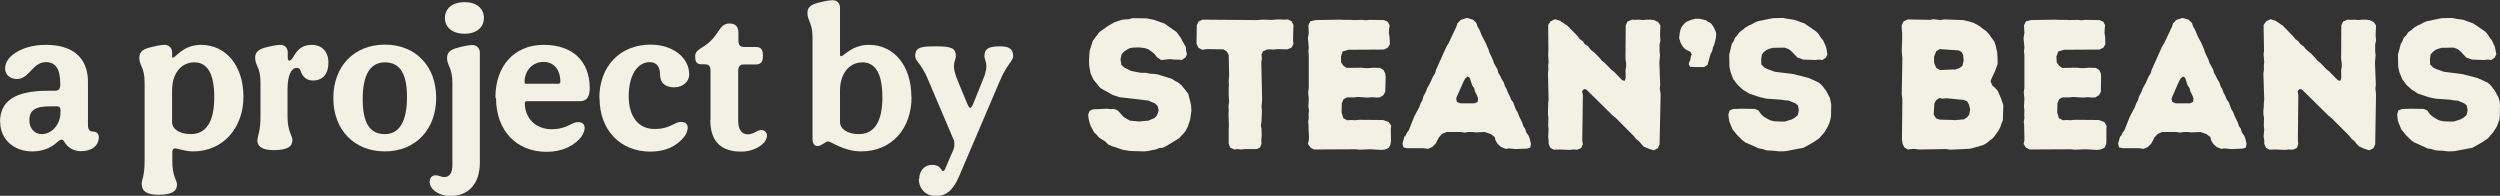
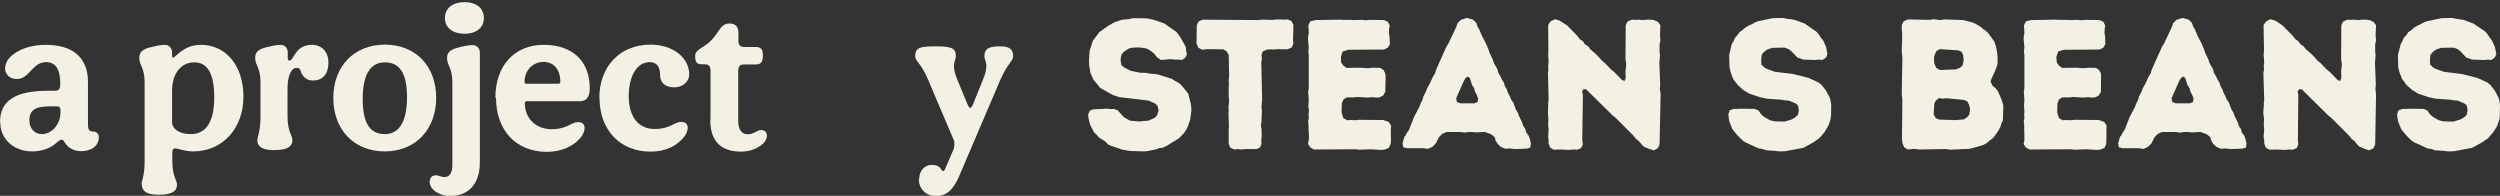
<svg xmlns="http://www.w3.org/2000/svg" width="383" height="30" viewBox="0 0 383 30" fill="none">
  <rect x="0" y="0" width="383" height="30" fill="#333333" stroke="none" />
  <g clip-path="url(#clip0_77_349)">
    <path d="M0 18.713C0 15.441 2.317 13.904 7.374 13.904H8.386C9.038 13.904 9.234 13.61 9.234 12.857C9.234 10.567 8.516 9.52 7.048 9.52C4.96 9.52 4.503 12.105 2.61 12.105C1.338 12.105 0.783 11.254 0.783 10.502C0.783 9.749 1.175 8.997 1.925 8.408C3.1 7.459 4.862 6.87 7.048 6.87C11.094 6.87 13.476 8.8 13.476 12.53V19.073C13.476 19.858 13.704 20.153 14.291 20.153C14.781 20.153 15.14 20.512 15.14 21.003C15.14 22.345 14.03 23.162 12.399 23.162C11.322 23.162 10.376 22.639 9.854 21.723C9.723 21.461 9.56 21.396 9.43 21.396C9.299 21.396 9.136 21.461 8.712 21.821C7.766 22.704 6.461 23.195 4.927 23.195C2.088 23.195 0.033 21.298 0.033 18.713M6.395 20.545C7.929 20.545 9.267 19.073 9.267 17.208V16.881C9.267 16.488 9.104 16.292 8.745 16.292H7.635C5.416 16.292 4.503 16.881 4.503 18.419C4.503 19.727 5.319 20.545 6.428 20.545" fill="#F3F0E4" />
    <path d="M21.698 28.233C21.698 27.612 22.155 26.957 22.155 24.667V12.595C22.155 10.305 21.339 10.076 21.339 8.833C21.339 7.753 22.188 7.426 23.395 7.165C24.407 6.903 25.059 6.87 25.255 6.87C25.875 6.87 26.364 7.361 26.364 8.015V8.571C26.364 8.768 26.397 8.833 26.495 8.833C26.919 8.833 28.028 6.87 30.802 6.87C34.587 6.87 37.295 10.043 37.295 14.82C37.295 19.596 34.163 23.195 29.595 23.195C28.355 23.195 27.18 22.737 26.886 22.737C26.495 22.737 26.397 22.933 26.397 23.424V24.7C26.397 26.99 27.115 27.644 27.115 28.266C27.115 29.182 26.527 29.836 24.276 29.836C22.318 29.836 21.731 29.182 21.731 28.266M29.236 20.545C31.552 20.545 32.825 18.68 32.825 14.918C32.825 11.156 31.715 9.553 29.758 9.553C27.8 9.553 26.364 11.188 26.364 13.871V18.713C26.364 19.727 27.441 20.545 29.236 20.545Z" fill="#F3F0E4" />
    <path d="M39.449 21.428C39.449 20.807 39.906 20.153 39.906 17.863V12.595C39.906 10.305 39.09 10.076 39.09 8.833C39.09 7.753 39.938 7.426 41.145 7.165C42.124 6.903 42.81 6.87 43.005 6.87C43.625 6.87 44.082 7.361 44.082 8.015V8.669C44.082 9.127 44.147 9.291 44.343 9.291C45.028 9.291 45.191 6.87 47.769 6.87C49.27 6.87 50.314 7.884 50.314 9.585C50.314 11.287 49.498 12.334 47.932 12.334C47.084 12.334 46.366 11.876 46.04 10.829C45.942 10.534 45.811 10.403 45.42 10.403C44.604 10.403 44.05 11.647 44.05 13.61V17.863C44.05 20.153 44.8 20.807 44.8 21.428C44.8 22.345 44.213 22.999 41.961 22.999C40.004 22.999 39.416 22.345 39.416 21.428" fill="#F3F0E4" />
    <path d="M66.824 14.983C66.824 19.825 63.659 23.195 58.961 23.195C54.262 23.195 51.065 19.891 51.065 15.016C51.065 10.142 54.262 6.837 58.961 6.837C63.659 6.837 66.824 10.109 66.824 14.983ZM58.961 20.545C61.245 20.545 62.354 18.484 62.354 14.885C62.354 11.287 61.277 9.553 58.961 9.553C56.644 9.553 55.567 11.581 55.567 15.18C55.567 18.779 56.611 20.545 58.961 20.545Z" fill="#F3F0E4" />
    <path d="M65.846 27.743C65.846 27.252 66.204 26.859 66.694 26.859C67.347 26.859 67.477 27.121 68.097 27.121C68.847 27.121 69.304 26.532 69.304 25.289V12.628C69.304 10.338 68.489 10.109 68.489 8.866C68.489 7.786 69.337 7.492 70.544 7.197C71.556 6.936 72.208 6.903 72.404 6.903C73.024 6.903 73.513 7.394 73.513 8.048V24.896C73.513 28.299 71.654 30.033 68.945 30.033C67.51 30.033 65.813 29.182 65.813 27.775M71.164 0.327C72.991 0.327 74.133 1.276 74.133 2.748C74.133 4.22 72.991 5.169 71.164 5.169C69.337 5.169 68.162 4.22 68.162 2.748C68.162 1.276 69.337 0.327 71.164 0.327Z" fill="#F3F0E4" />
    <path d="M75.895 14.951C75.895 10.076 78.799 6.87 83.302 6.87C87.805 6.87 90.35 9.455 90.35 13.511C90.35 14.853 89.86 15.507 88.849 15.507H80.626C80.626 15.507 80.398 15.572 80.398 15.769C80.398 18.124 82.094 19.793 84.477 19.793C85.651 19.793 86.467 19.564 87.544 19.008C88 18.746 88.327 18.713 88.62 18.713C88.881 18.713 89.11 18.779 89.306 18.942C89.469 19.106 89.567 19.335 89.567 19.596C89.567 19.989 89.403 20.414 89.142 20.84C88 22.377 86.075 23.261 83.759 23.261C79.093 23.261 75.993 19.989 75.993 15.016M80.561 12.824H85.618C85.618 12.824 85.847 12.759 85.847 12.563C85.847 10.665 84.868 9.487 83.269 9.487C81.573 9.487 80.365 10.829 80.365 12.563C80.365 12.726 80.43 12.824 80.594 12.824" fill="#F3F0E4" />
    <path d="M91.818 15.016C91.818 10.174 94.983 6.837 99.649 6.837C103.141 6.837 105.588 8.866 105.588 11.418C105.588 12.464 104.642 13.38 103.304 13.38C101.835 13.38 101.118 12.628 101.118 11.418C101.118 10.207 100.563 9.52 99.552 9.52C97.594 9.52 96.321 11.614 96.321 14.755C96.321 17.895 97.822 19.76 100.269 19.76C101.444 19.76 102.26 19.531 103.336 18.975C103.793 18.713 104.12 18.68 104.413 18.68C104.674 18.68 104.903 18.746 105.098 18.909C105.262 19.073 105.359 19.302 105.359 19.564C105.359 19.956 105.196 20.414 104.935 20.807C103.761 22.377 101.966 23.228 99.649 23.228C95.016 23.228 91.851 19.924 91.851 15.049" fill="#F3F0E4" />
    <path d="M108.851 18.353V10.894C108.851 10.076 108.59 9.847 107.905 9.847H107.513C106.665 9.847 106.501 9.422 106.501 8.604C106.501 7.982 106.86 7.688 107.872 7.066C110.254 5.529 110.058 3.599 111.755 3.599C112.57 3.599 113.125 3.991 113.125 5.005V6.15C113.125 6.968 113.386 7.197 114.071 7.197H115.768C116.584 7.197 116.878 7.557 116.878 8.539C116.878 9.389 116.649 9.88 115.768 9.88H113.908C113.386 9.88 113.093 10.142 113.093 10.927V18.517C113.093 19.826 113.615 20.578 114.561 20.578C115.018 20.578 115.377 20.414 115.833 20.185C116.094 20.022 116.323 19.924 116.649 19.924C117.139 19.924 117.497 20.284 117.497 20.774C117.497 21.134 117.334 21.494 117.073 21.821C116.323 22.639 115.05 23.228 113.549 23.228C110.645 23.228 108.818 21.854 108.818 18.386" fill="#F3F0E4" />
-     <path d="M139.652 14.82C139.652 19.793 136.553 23.195 131.919 23.195C129.276 23.195 127.286 21.658 126.862 21.658C126.47 21.658 125.85 22.377 125.263 22.377C124.806 22.377 124.48 21.985 124.48 21.363V5.758C124.48 3.468 123.697 3.206 123.697 1.963C123.697 0.916 124.545 0.589 125.752 0.327C126.731 0.065 127.416 0.033 127.612 0.033C128.232 0.033 128.689 0.523 128.689 1.178V8.31C128.689 8.571 128.754 8.604 128.885 8.604C129.276 8.604 130.516 6.87 133.127 6.87C136.944 6.87 139.62 10.044 139.62 14.82M131.593 20.545C133.91 20.545 135.182 18.68 135.182 14.918C135.182 11.156 134.04 9.553 132.115 9.553C130.19 9.553 128.689 11.189 128.689 13.871V18.713C128.689 19.727 129.798 20.545 131.593 20.545Z" fill="#F3F0E4" />
    <path d="M140.827 27.383C140.827 26.172 141.643 25.256 142.785 25.256C144.188 25.256 144.155 26.205 144.481 26.205C144.645 26.205 144.742 26.041 144.873 25.681L146.048 22.966C146.178 22.672 146.211 22.345 146.211 22.116C146.211 21.821 146.211 21.527 146.048 21.298L142.165 12.17C141.121 9.684 140.207 9.356 140.207 8.604C140.207 7.23 141.088 7.099 143.339 7.099C145.754 7.099 146.439 7.361 146.439 8.604C146.439 9.029 146.146 9.389 146.146 10.142C146.146 10.6 146.276 11.319 146.7 12.301L148.201 15.932C148.364 16.292 148.495 16.521 148.658 16.521C148.788 16.521 148.952 16.259 149.082 15.932L150.55 12.301C150.975 11.319 151.105 10.632 151.105 10.142C151.105 9.356 150.811 9.062 150.811 8.604C150.811 7.426 151.562 7.099 153.193 7.099C154.596 7.099 155.216 7.492 155.216 8.604C155.216 9.356 154.368 9.684 153.259 12.203L146.929 27.023C145.982 29.215 144.906 30.033 143.372 30.033C141.838 30.033 140.762 28.92 140.762 27.415" fill="#F3F0E4" />
    <path d="M171.955 22.933L170.846 22.541L170.291 22.377L169.737 22.116L169.345 21.69L168.366 21.069L168.007 20.643L167.616 20.284L167.061 19.237L166.898 18.713L166.767 18.157L166.702 17.568L166.931 16.979L167.42 16.75L169.606 16.652L170.161 16.718L170.65 16.685L171.238 16.914L172.151 17.928L172.641 18.222L173.13 18.484L174.566 18.615L175.088 18.55L175.936 18.484L176.915 18.059L177.274 17.634L177.502 16.914L177.339 16.227L176.98 15.867L175.936 15.409L171.499 14.886L170.487 14.558L168.562 13.479L167.518 12.203L167.061 11.189L166.865 10.076L166.833 9.193L166.931 7.786L167.42 6.249L168.431 4.907L169.769 3.959L170.748 3.402L171.825 3.042L172.314 2.977L172.902 2.944L173.522 2.781L175.708 2.813L176.785 3.042L178.383 3.599L180.243 4.907L180.863 5.758L181.679 7.23L181.712 7.753L181.842 8.31L181.614 8.8L181.059 9.193L180.57 9.128H179.982L179.232 9.062L177.894 9.193L177.274 8.8L176.85 8.244L176.36 7.852L175.871 7.524L175.349 7.361L174.435 7.263L173.554 7.295L173.032 7.394L172.575 7.655L172.151 7.95L171.825 8.342L171.662 9.095L171.792 9.945L172.216 10.338L173.261 10.861L174.762 11.156H175.577L176.165 11.287L176.752 11.319L177.307 11.385L179.525 12.072L180.015 12.399L180.472 12.628L180.994 13.053L181.712 13.937L182.038 14.362L182.462 16.03L182.527 16.914L182.331 18.353L182.168 18.811L182.005 19.335L181.679 19.956L181.418 20.349L180.602 21.2L178.677 22.377L178.122 22.639L177.633 22.672L177.046 22.901L176.491 22.999L175.936 23.13L175.349 23.195L173.13 23.13L171.955 22.933Z" fill="#F3F0E4" />
    <path d="M188.237 19.793L188.27 19.237L188.204 17.503L188.237 16.914L188.204 16.325L188.302 15.474L188.237 14.656V13.511L188.27 12.955L188.237 12.432L188.302 11.549L188.237 8.408L187.943 7.884L187.421 7.557L184.909 7.524L184.191 7.623L183.604 7.328L183.31 6.707L183.343 3.893L183.604 3.304L184.224 3.01L192.675 3.075L193.327 3.01H193.882L194.437 3.042H195.024L195.644 2.977H196.166L196.623 3.01L197.308 2.977L197.863 3.239L198.156 3.828L198.091 6.15L198.156 6.739L197.863 7.295L197.21 7.557L195.676 7.524L195.154 7.59L194.6 7.557L194.11 7.59L193.49 7.852L193.262 8.375L193.327 8.997L193.229 9.553L193.36 15.213L193.262 16.39L193.327 16.914L193.262 18.615L193.164 19.237L193.262 19.695L193.295 20.84L193.229 21.494L193.262 22.05L193.034 22.606L192.479 22.835H190.717L190.162 22.901L189.607 22.835L189.085 22.901L188.465 22.606L188.237 22.017V19.793Z" fill="#F3F0E4" />
    <path d="M200.506 21.494L200.538 20.938L200.473 19.826V19.269L200.408 18.615L200.506 18.092L200.473 17.535L200.538 16.914L200.44 16.325L200.506 15.213L200.408 14.1L200.506 13.479V8.408L200.44 7.917L200.506 7.295L200.375 5.856L200.506 5.038L200.44 3.893L200.734 3.271L201.55 3.075L205.269 3.01L205.759 3.042H206.868L207.423 3.075L208.663 3.042L209.25 3.108L209.74 3.042L212.024 3.075L212.611 3.337L212.905 3.893L212.807 4.449L212.774 5.071L212.872 5.594L212.937 6.772L212.611 7.295L212.024 7.59L206.575 7.623L205.694 7.884L205.433 8.702L205.465 9.586L205.824 10.076L206.313 10.403L208.532 10.371L209.185 10.436H209.772L210.359 10.371L211.469 10.403L211.958 10.731L212.219 11.254L212.285 11.81L212.219 14.068L211.926 14.591L211.371 14.918L210.849 14.951L210.262 14.885L209.511 14.951L208.01 14.853L207.423 14.918H206.346L205.824 15.213L205.563 15.834L205.53 17.208L205.791 18.092L206.379 18.419L206.999 18.386L207.619 18.419L208.173 18.353L211.893 18.386L212.741 18.68L213.133 19.269L213.068 19.793L213.1 21.559L213.035 22.083L212.774 22.639L212.187 22.901L211.665 22.966L209.935 22.868L208.206 22.933L207.684 22.868L201.289 22.901L200.767 22.606L200.375 22.05L200.506 21.494Z" fill="#F3F0E4" />
    <path d="M215.254 20.938L215.515 20.382L215.841 19.924L216.657 17.863L217.44 16.39L217.636 15.834L217.897 15.376L218.06 14.787L218.451 14.035L218.647 13.511L219.071 12.759L219.528 11.745L219.855 11.221L219.985 10.731L221.584 7.165L221.91 6.641L223.117 4.089L223.281 3.566L223.803 3.042L224.716 2.748L225.663 3.01L226.185 3.533L226.348 4.057L226.609 4.482L227.066 5.562L227.62 6.608L228.044 7.59L228.175 8.048L228.697 9.128L228.86 9.651L229.415 10.633L229.545 11.156L229.839 11.647L230.067 12.137L230.394 12.661L230.557 13.217L230.818 13.642L231.014 14.198L231.275 14.689L231.503 15.245L231.829 15.703L232.221 16.75L232.515 17.241L232.71 17.764L233.2 18.779L233.363 19.302L233.657 19.727L233.82 20.284L234.179 20.774L234.374 21.298L234.538 22.017L234.44 22.606L233.918 22.77L232.156 22.835L231.177 22.737L230.655 22.803L229.937 22.508L229.448 22.05L229.121 21.527L228.991 21.003L228.403 20.545L227.457 20.218L226.119 20.284L225.532 20.218H225.01L224.357 20.316L223.77 20.218H222.171H221.617L220.931 20.512L220.442 21.036L219.952 21.985L219.43 22.508L218.778 22.803L218.027 22.704H215.548L214.993 22.574L214.862 21.985L215.189 20.807L215.254 20.938ZM225.891 15.834L226.38 15.605L226.446 15.082L226.25 14.558L225.956 14.002L225.858 13.544L225.532 13.053L225.173 11.941L224.847 11.712L224.488 12.007L224.227 12.464L223.085 15.049L223.183 15.605L223.737 15.834H225.956H225.891Z" fill="#F3F0E4" />
    <path d="M251.439 22.05L251.081 21.625L250.624 21.265L250.265 20.807L247.524 18.059L247.067 17.699L243.021 13.708L242.662 13.642L242.369 13.969L242.499 14.558L242.401 21.527L242.499 22.083L242.238 22.672L241.651 22.933L241.031 22.901L240.411 22.966L239.008 22.901L238.029 22.933L237.507 22.639L237.246 22.017V21.461L237.181 20.905L237.246 19.826L237.181 19.269L237.213 18.092L237.148 17.503V16.947L237.181 16.325V15.802L237.246 15.278L237.148 11.221L237.213 10.632L237.181 10.044L237.246 9.52L237.181 8.375L237.213 7.786L237.181 3.828L237.54 3.271L238.225 2.944L238.975 3.173L240.117 3.926L241.651 5.496L242.01 5.987L242.499 6.314L242.76 6.739L243.315 7.099L243.609 7.524L244.489 8.277L245.077 8.899L245.403 9.291L245.86 9.651L246.839 10.665L247.263 10.992L248.503 12.268L248.894 12.399L249.058 11.941L249.025 10.796L249.123 10.207V9.651L249.025 9.062L249.058 3.893L249.319 3.304L250.004 3.01L250.591 3.042L251.081 3.01L251.668 3.075L252.288 3.01H252.843L253.397 3.075L254.017 3.37L254.376 3.893L254.311 5.365L254.376 6.216L254.246 6.772V7.917L254.311 8.441L254.213 9.586L254.343 12.988L254.278 13.61L254.409 14.395L254.246 22.116L253.985 22.704L253.365 23.032L252.614 22.803L251.798 22.443L251.439 22.05Z" fill="#F3F0E4" />
-     <path d="M258.749 9.586L258.912 9.324L259.042 8.67L259.173 8.31L258.944 7.917L258.651 7.786L258.324 7.623L258.031 7.394L257.802 7.132L257.443 6.51L257.378 6.216L257.248 5.889L257.313 5.169L257.443 4.547L257.574 4.253L257.737 3.959L258.194 3.468L258.455 3.304L259.075 3.042L259.336 2.977L259.695 2.879H260.38L261.359 3.108L261.653 3.337L261.914 3.435L262.207 3.664L262.566 4.22L262.86 4.875L262.925 5.202L262.86 5.921L262.599 6.87L262.403 7.295L262.37 7.59L262.272 7.917L262.077 8.212L261.587 9.945L261.065 10.273H260.739H259.629L259.303 10.24H258.944L258.716 9.913L258.749 9.586Z" fill="#F3F0E4" />
    <path d="M270.593 23.032L270.071 22.835L269.451 22.737L267.395 21.821L266.939 21.494L266.123 20.676L265.405 19.793L264.948 18.648L264.85 18.157L264.785 17.535L264.981 16.914L265.536 16.685H266.123L266.678 16.652L268.831 16.685L269.386 16.914L269.81 17.503L270.234 17.895L270.756 18.19L271.18 18.419L271.833 18.582L272.681 18.615H273.464L274.509 18.288L274.965 18.026L275.422 17.634L275.585 16.914L275.455 16.161L275.063 15.834L274.019 15.409L273.464 15.376L272.942 15.278L270.626 15.114L269.614 14.886L268.015 14.362L267.004 13.74L266.221 13.021L265.503 12.072L265.144 11.091L264.948 10.273L264.916 8.375L265.307 6.739L265.601 6.281L265.797 5.791L266.156 5.398L266.482 4.94L266.971 4.58L267.395 4.22L267.95 3.893L268.407 3.697L268.864 3.435L269.353 3.239L271.605 2.781L273.171 2.748L273.791 2.879L274.313 2.944L274.9 3.042L276.466 3.599L278.261 4.842L278.653 5.267L278.914 5.725L279.305 6.183L279.762 7.197L279.958 8.31L279.729 8.833L279.175 9.193L278.653 9.128L278.13 9.193L276.271 9.128L275.39 8.833L274.443 7.852L274.019 7.524L273.399 7.295L271.605 7.328L271.083 7.459L270.691 7.623L270.202 7.983L269.908 8.375L269.81 9.128L269.843 9.88L270.299 10.338L270.724 10.567L271.898 10.992L274.77 11.352L277.086 11.941L278.587 12.628L279.077 13.021L279.762 13.904L280.317 14.951L280.447 15.474L280.545 16.063L280.512 17.797L280.414 18.321L280.251 18.877L280.023 19.4L279.468 20.316L278.685 21.2L277.772 21.821L276.303 22.639L273.53 23.162L272.616 23.195L271.8 23.097L270.593 23.032Z" fill="#F3F0E4" />
    <path d="M291.377 21.461L291.443 15.245L291.345 14.395L291.443 8.964L291.345 7.786L291.41 6.118V5.594V5.005L291.345 4.482V3.86L291.638 3.271L292.258 2.977L295.684 3.042L296.206 2.944L297.316 3.075L297.838 2.977L300.742 3.075L301.851 3.337L302.341 3.501L302.863 3.762L303.352 4.057L303.744 4.384L304.168 4.678L304.592 5.071L305.538 6.379L305.734 6.968L305.963 7.982L306.028 8.866V9.815L305.669 10.829L305.147 11.941L304.951 12.464L305.245 13.119L305.702 13.511L306.06 13.937L306.582 15.114L306.909 16.129L306.844 18.419L306.615 18.942L306.452 19.466L306.158 20.022L305.408 21.069L304.266 21.985L303.744 22.246L302.145 22.704L301.623 22.803L298.719 22.933L298.164 22.835L294.053 22.901L293.205 22.803L292.258 22.901L291.736 22.574L291.475 22.017L291.41 21.494L291.377 21.461ZM299.306 18.419L300.872 18.288L301.362 17.961L301.688 17.568L301.819 16.75L301.655 16.03L301.362 15.507L300.872 15.311L298.197 15.049L297.61 15.114L297.087 15.016L296.598 15.376L296.337 15.867L296.239 17.568L296.598 18.124L297.12 18.321L299.306 18.386V18.419ZM299.404 10.698L300.22 10.403L300.644 10.076L300.84 9.258L300.742 8.408L300.513 7.95L300.057 7.721L297.153 7.524L296.631 7.852L296.304 8.67V9.618L296.631 10.403L297.218 10.731L299.404 10.632V10.698Z" fill="#F3F0E4" />
    <path d="M310.139 21.494V20.938L310.107 19.826V19.269L310.041 18.615L310.139 18.092L310.107 17.535L310.139 16.914L310.074 16.325L310.139 15.213L310.041 14.1L310.139 13.479V8.408L310.074 7.917L310.139 7.295L310.009 5.856L310.139 5.038L310.074 3.893L310.368 3.271L311.183 3.075L314.871 3.01L315.393 3.042H316.502L317.057 3.075L318.297 3.042L318.884 3.108L319.373 3.042L321.657 3.075L322.245 3.337L322.506 3.893L322.44 4.449L322.408 5.071L322.506 5.594L322.538 6.772L322.245 7.295L321.657 7.59L316.208 7.623L315.327 7.884L315.034 8.702L315.099 9.586L315.458 10.076L315.915 10.403L318.166 10.371L318.819 10.436H319.406L319.961 10.371L321.103 10.403L321.592 10.731L321.853 11.254L321.886 11.81L321.853 14.068L321.559 14.591L321.005 14.918L320.483 14.951L319.895 14.885L319.112 14.951L317.611 14.853L317.057 14.918H315.947L315.458 15.213L315.197 15.834L315.164 17.208L315.425 18.092L316.013 18.419L316.632 18.386L317.252 18.419L317.807 18.353L321.527 18.386L322.375 18.68L322.734 19.269L322.701 19.793V21.559L322.669 22.083L322.408 22.639L321.82 22.901L321.266 22.966L319.536 22.868L317.807 22.933L317.318 22.868L310.922 22.901L310.368 22.606L310.009 22.05L310.139 21.494Z" fill="#F3F0E4" />
    <path d="M324.888 20.938L325.149 20.382L325.475 19.924L326.291 17.863L327.074 16.39L327.27 15.834L327.531 15.376L327.694 14.787L328.085 14.035L328.281 13.511L328.705 12.759L329.162 11.745L329.488 11.221L329.619 10.731L331.218 7.165L331.544 6.641L332.751 4.089L332.914 3.566L333.436 3.042L334.35 2.748L335.296 3.01L335.818 3.533L335.982 4.057L336.243 4.482L336.699 5.562L337.254 6.608L337.678 7.59L337.809 8.048L338.331 9.128L338.494 9.651L339.049 10.633L339.179 11.156L339.473 11.647L339.701 12.137L340.028 12.661L340.191 13.217L340.452 13.642L340.647 14.198L340.909 14.689L341.137 15.245L341.463 15.703L341.855 16.75L342.148 17.241L342.344 17.764L342.834 18.779L342.997 19.302L343.29 19.727L343.454 20.284L343.813 20.774L344.008 21.298L344.171 22.017L344.074 22.606L343.551 22.77L341.79 22.835L340.811 22.737L340.289 22.803L339.571 22.508L339.081 22.05L338.755 21.527L338.624 21.003L338.037 20.545L337.091 20.218L335.753 20.284L335.166 20.218H334.644L333.991 20.316L333.404 20.218H331.805H331.25L330.565 20.512L330.076 21.036L329.586 21.985L329.064 22.508L328.412 22.803L327.661 22.704H325.181L324.627 22.574L324.496 21.985L324.822 20.807L324.888 20.938ZM335.492 15.834L335.982 15.605L336.047 15.082L335.851 14.558L335.557 14.002L335.459 13.544L335.133 13.053L334.774 11.941L334.448 11.712L334.089 12.007L333.828 12.464L332.686 15.049L332.784 15.605L333.339 15.834H335.557H335.492Z" fill="#F3F0E4" />
    <path d="M361.041 22.05L360.714 21.625L360.257 21.265L359.899 20.807L357.158 18.059L356.701 17.699L352.655 13.708L352.296 13.642L352.002 13.969L352.1 14.558L352.035 21.527L352.1 22.083L351.872 22.672L351.284 22.933L350.632 22.901L350.045 22.966L348.642 22.901L347.663 22.933L347.141 22.639L346.88 22.017V21.461L346.782 20.905L346.88 19.826L346.814 19.269L346.847 18.092L346.749 17.503V16.947L346.814 16.325V15.802L346.88 15.278L346.749 11.221L346.847 10.632L346.814 10.044L346.88 9.52L346.782 8.375L346.847 7.786L346.782 3.828L347.173 3.271L347.826 2.944L348.609 3.173L349.718 3.926L351.252 5.496L351.643 5.987L352.1 6.314L352.394 6.739L352.916 7.099L353.242 7.524L354.123 8.277L354.711 8.899L355.037 9.291L355.494 9.651L356.472 10.665L356.897 10.992L358.137 12.268L358.528 12.399L358.691 11.941L358.659 10.796L358.757 10.207V9.651L358.659 9.062L358.691 3.893L358.952 3.304L359.638 3.01L360.192 3.042L360.714 3.01L361.302 3.075L361.922 3.01H362.476L363.031 3.075L363.651 3.37L364.01 3.893L363.945 5.365L364.01 6.216L363.879 6.772V7.917L363.945 8.441L363.847 9.586L363.977 12.988L363.912 13.61L364.01 14.395L363.879 22.116L363.618 22.704L362.966 23.032L362.248 22.803L361.432 22.443L361.041 22.05Z" fill="#F3F0E4" />
    <path d="M373.081 23.032L372.526 22.835L371.906 22.737L369.883 21.821L369.394 21.494L368.578 20.676L367.86 19.793L367.403 18.648L367.305 18.157L367.24 17.535L367.436 16.914L368.023 16.685H368.578L369.133 16.652L371.286 16.685L371.841 16.914L372.265 17.503L372.722 17.895L373.211 18.19L373.636 18.419L374.288 18.582L375.136 18.615H375.92L376.964 18.288L377.42 18.026L377.877 17.634L378.04 16.914L377.91 16.161L377.518 15.834L376.507 15.409L375.92 15.376L375.43 15.278L373.113 15.114L372.069 14.886L370.471 14.362L369.492 13.74L368.676 13.021L367.991 12.072L367.599 11.091L367.403 10.273L367.371 8.375L367.795 6.739L368.056 6.281L368.252 5.791L368.643 5.398L368.937 4.94L369.459 4.58L369.851 4.22L370.405 3.893L370.862 3.697L371.319 3.435L371.841 3.239L374.06 2.781L375.659 2.748L376.278 2.879L376.768 2.944L377.388 3.042L378.921 3.599L380.749 4.842L381.108 5.267L381.401 5.725L381.76 6.183L382.217 7.197L382.445 8.31L382.184 8.833L381.662 9.193L381.108 9.128L380.586 9.193L378.726 9.128L377.845 8.833L376.931 7.852L376.507 7.524L375.887 7.295L374.06 7.328L373.57 7.459L373.146 7.623L372.689 7.983L372.363 8.375L372.265 9.128L372.298 9.88L372.755 10.338L373.179 10.567L374.386 10.992L377.225 11.352L379.541 11.941L381.042 12.628L381.532 13.021L382.217 13.904L382.772 14.951L382.935 15.474L383 16.063L382.967 17.797L382.902 18.321L382.706 18.877L382.511 19.4L381.923 20.316L381.14 21.2L380.227 21.821L378.758 22.639L375.985 23.162L375.071 23.195L374.255 23.097L373.081 23.032Z" fill="#F3F0E4" />
  </g>
  <defs>
    <clipPath id="clip0_77_349">
      <rect width="383" height="30" fill="white" />
    </clipPath>
  </defs>
</svg>